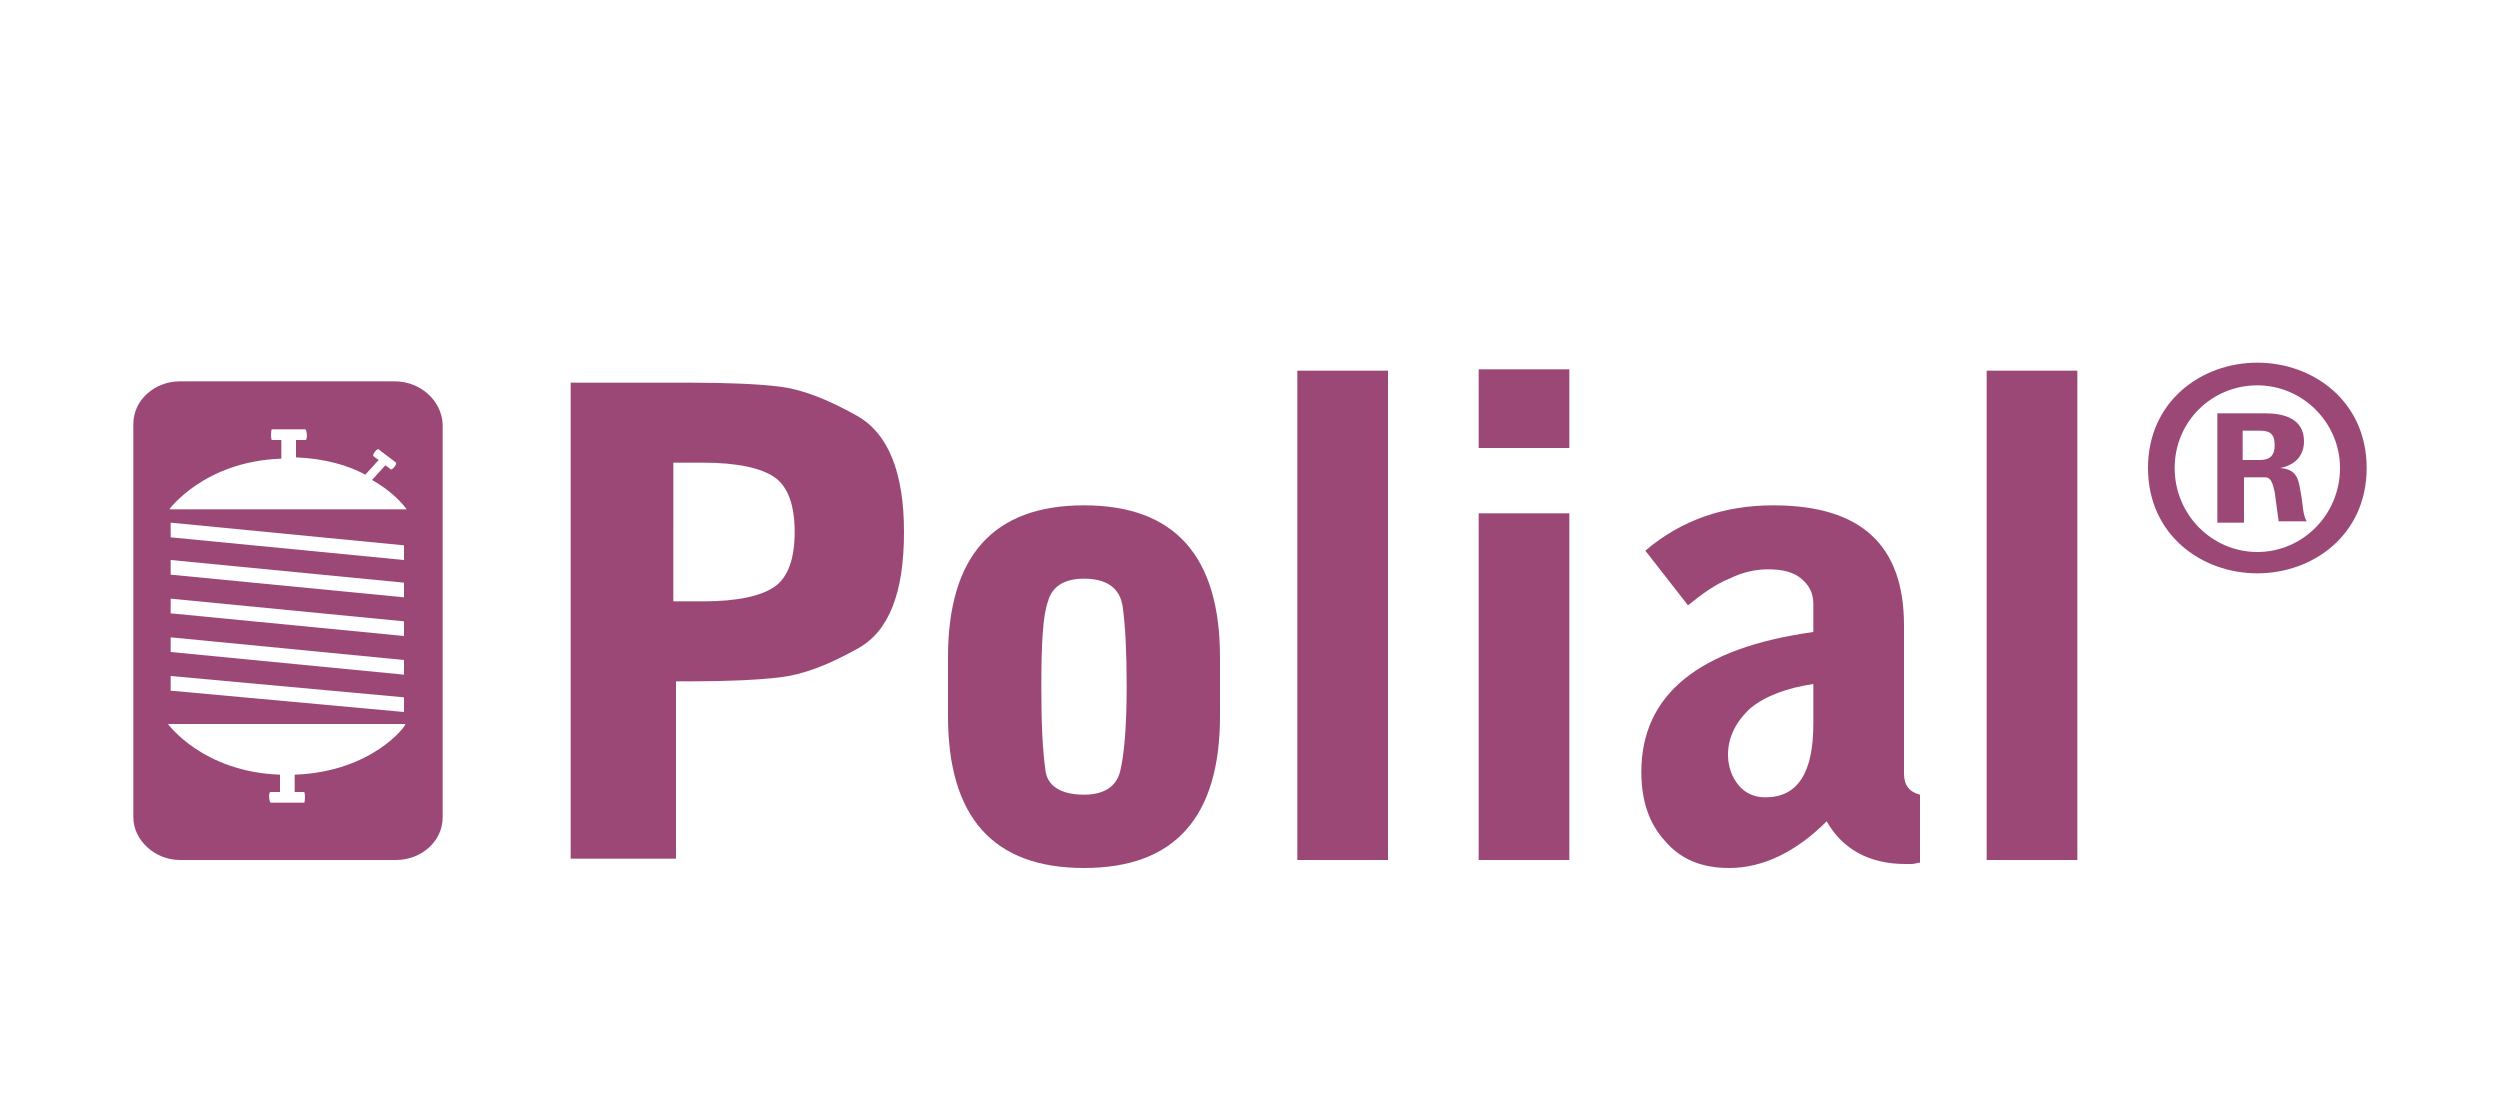
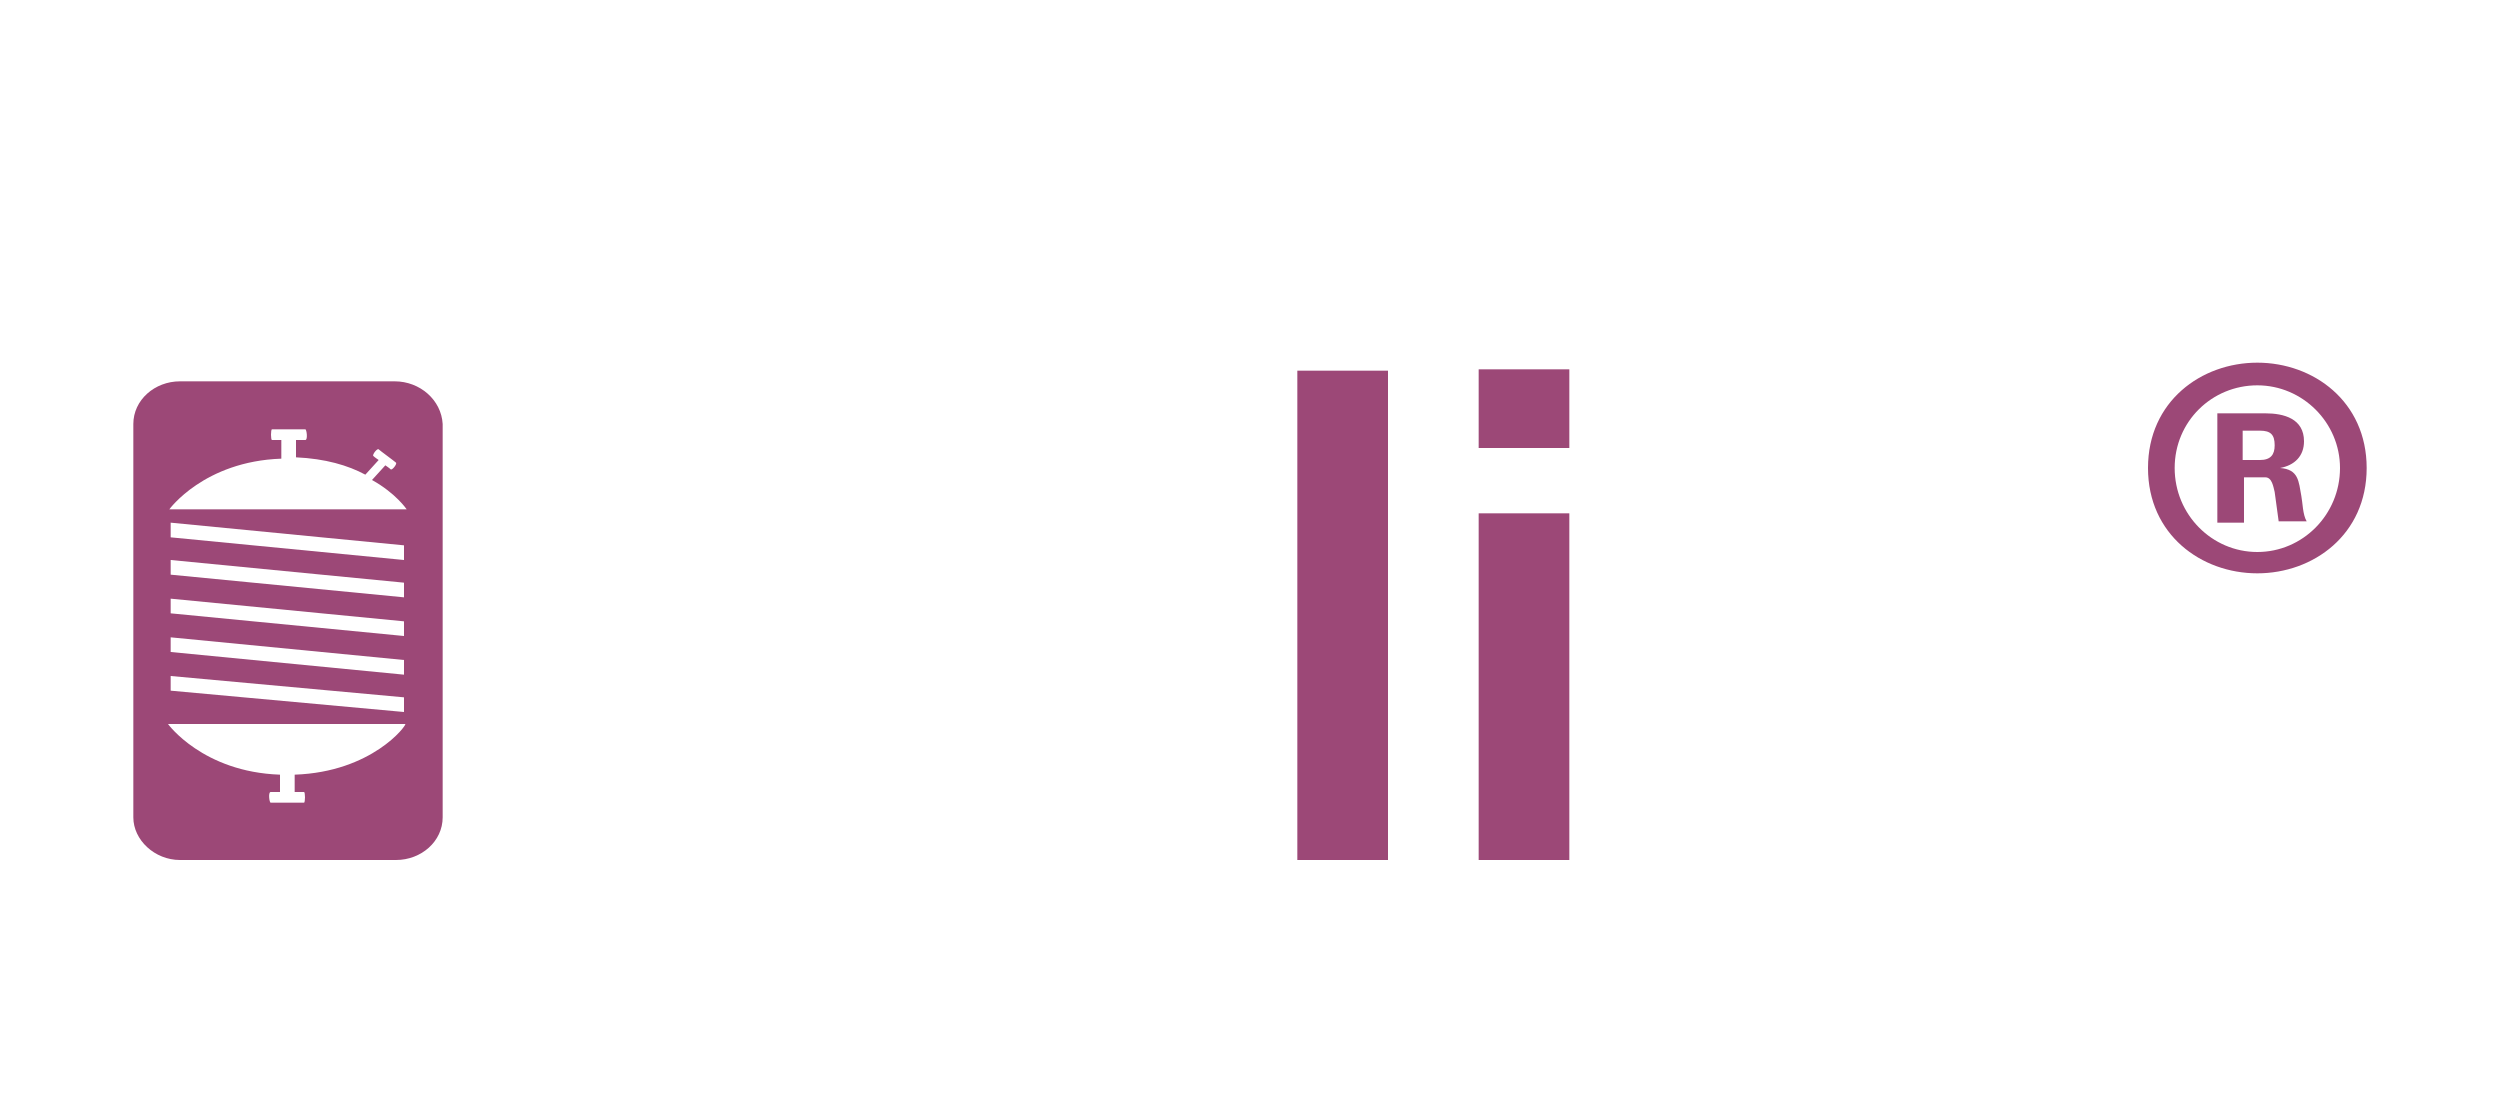
<svg xmlns="http://www.w3.org/2000/svg" version="1.1" x="0px" y="0px" viewBox="0 0 187.5 83.1" style="enable-background:new 0 0 187.5 83.1;" xml:space="preserve">
  <style type="text/css">
	.st0{display:none;}
	.st1{display:inline;fill:#B88B39;}
	.st2{display:inline;fill:#020615;}
	.st3{fill:#094C7B;}
	.st4{fill:#B88B39;}
	.st5{fill:#020615;}
	.st6{fill:#B36A20;}
	.st7{fill:#9C4877;}
	.st8{fill:#EC1E26;}
	.st9{fill:#0082CA;}
	.st10{fill:#C83F68;}
	.st11{fill:#A6CD39;}
	.st12{fill:#71984A;}
	.st13{fill:#993DBB;}
	.st14{fill:#C69130;}
	.st15{fill:#152F54;}
</style>
  <g id="Layer_1" class="st0">
</g>
  <g id="Layer_14">
</g>
  <g id="Layer_13">
</g>
  <g id="Layer_12">
</g>
  <g id="Layer_11">
</g>
  <g id="Layer_10">
    <g>
-       <path class="st7" d="M50.6,45.1h2.2c2.5,0,4.3-0.4,5.3-1.1c1-0.7,1.5-2.1,1.5-4.1c0-2-0.5-3.4-1.5-4.1c-1-0.7-2.8-1.1-5.4-1.1    h-2.2V45.1z M51.7,28.7c2.9,0,5.2,0.1,6.8,0.3c1.6,0.2,3.5,0.9,5.8,2.2c2.3,1.3,3.5,4.2,3.5,8.7c0,4.5-1.1,7.4-3.4,8.7    c-2.3,1.3-4.2,2-5.9,2.2c-1.7,0.2-3.9,0.3-6.7,0.3h-1.1v13.3h-7.9V28.7H51.7z" />
-       <path class="st7" d="M81.3,59.6c1.5,0,2.4-0.6,2.7-1.7c0.3-1.2,0.5-3.3,0.5-6.4c0-2.6-0.1-4.6-0.3-6c-0.2-1.4-1.2-2.1-2.9-2.1    c-1.5,0-2.4,0.6-2.7,1.7c-0.4,1.1-0.5,3.3-0.5,6.5c0,2.7,0.1,4.7,0.3,6.1C78.5,58.9,79.5,59.6,81.3,59.6 M81.3,65.1    c-6.8,0-10.2-3.8-10.2-11.4v-4.4c0-7.6,3.4-11.4,10.2-11.4c6.8,0,10.2,3.8,10.2,11.4v4.4C91.5,61.3,88.1,65.1,81.3,65.1" />
      <rect x="97.3" y="27.8" class="st7" width="6.8" height="36.7" />
      <path class="st7" d="M110.9,64.5h6.8v-26h-6.8V64.5z M110.9,33.6h6.8v-5.9h-6.8V33.6z" />
-       <path class="st7" d="M129.6,56.6c0,0.9,0.3,1.7,0.8,2.3c0.5,0.6,1.2,0.9,2,0.9c2.4,0,3.6-1.8,3.6-5.5v-3c-2,0.3-3.6,0.9-4.7,1.8    C130.2,54.1,129.6,55.3,129.6,56.6 M129.7,65.1c-2,0-3.6-0.6-4.8-2c-1.2-1.3-1.8-3-1.8-5.2c0-5.8,4.3-9.3,12.9-10.5v-2.1    c0-0.8-0.3-1.4-0.9-1.9c-0.6-0.5-1.4-0.7-2.5-0.7c-0.9,0-1.9,0.2-2.9,0.7c-1,0.4-2,1.1-3.1,2l-3.2-4.1c2.7-2.3,5.9-3.4,9.6-3.4    c6.6,0,9.8,3,9.8,9V58c0,0.9,0.4,1.4,1.2,1.6v5.1c-0.2,0-0.4,0.1-0.6,0.1h-0.5c-2.7,0-4.7-1.1-5.9-3.2    C134.7,63.9,132.2,65.1,129.7,65.1" />
-       <rect x="149" y="27.8" class="st7" width="6.8" height="36.7" />
      <path class="st7" d="M12.7,38.2c0,0,2.6-3.6,8.4-3.8V33h-0.7c-0.1,0-0.1-0.8,0-0.8h2.5c0.1,0,0.2,0.8,0,0.8h-0.7l0,1.3    c2.2,0.1,3.9,0.6,5.2,1.3l1-1.1c0,0-0.3-0.2-0.4-0.3c-0.1-0.1,0.3-0.6,0.4-0.5c0.1,0.1,1.2,0.9,1.3,1c0.1,0.1-0.3,0.6-0.4,0.5    c-0.1-0.1-0.4-0.3-0.4-0.3L27.9,36c1.8,1,2.6,2.2,2.6,2.2H12.7z M30.3,52.3v1.1l-17.5-1.6v-1.1L30.3,52.3z M30.3,49.5v1.1    l-17.5-1.7v-1.1L30.3,49.5z M30.3,46.6v1.1L12.8,46v-1.1L30.3,46.6z M12.8,40.3v-1.1l17.5,1.7V42L12.8,40.3z M30.3,43.7v1.1    l-17.5-1.7v-1.1L30.3,43.7z M22.1,58.1v1.3h0.7c0.1,0,0.1,0.8,0,0.8h-2.5c-0.1,0-0.2-0.8,0-0.8h0.7l0-1.3    c-5.8-0.2-8.4-3.8-8.4-3.8h17.8C30.5,54.4,27.9,57.9,22.1,58.1 M29.6,28.6H13.5c-1.9,0-3.5,1.4-3.5,3.2v29.5    c0,1.7,1.6,3.2,3.5,3.2h16.2c1.9,0,3.5-1.4,3.5-3.2V31.8C33.1,30,31.5,28.6,29.6,28.6" />
    </g>
    <path class="st7" d="M168.2,32.3h1.3c0.8,0,1.1,0.3,1.1,1.1c0,0.7-0.3,1.1-1.1,1.1h-1.3V32.3z M168.2,35.8h1.7   c0.5,0,0.6,0.7,0.7,1.1c0.1,0.7,0.2,1.5,0.3,2.2h2.1c-0.3-0.5-0.3-1.4-0.4-1.9c-0.2-1.1-0.2-2-1.6-2.1v0c1.1-0.2,1.8-0.9,1.8-2   c0-1.7-1.5-2.1-2.9-2.1h-3.6v8.2h2V35.8z M163.1,35.1c0-3.5,2.8-6.2,6.2-6.2c3.4,0,6.2,2.8,6.2,6.2c0,3.5-2.8,6.3-6.2,6.3   C165.9,41.4,163.1,38.6,163.1,35.1 M169.3,43c4.2,0,8.2-2.9,8.2-7.9s-4-7.9-8.2-7.9c-4.2,0-8.2,2.9-8.2,7.9S165.1,43,169.3,43" />
  </g>
  <g id="Layer_9">
</g>
  <g id="Layer_8">
</g>
  <g id="Layer_7">
</g>
  <g id="Layer_6">
</g>
  <g id="Layer_5">
</g>
  <g id="Layer_4">
</g>
  <g id="Layer_3">
</g>
  <g id="Perly-Flex">
</g>
</svg>